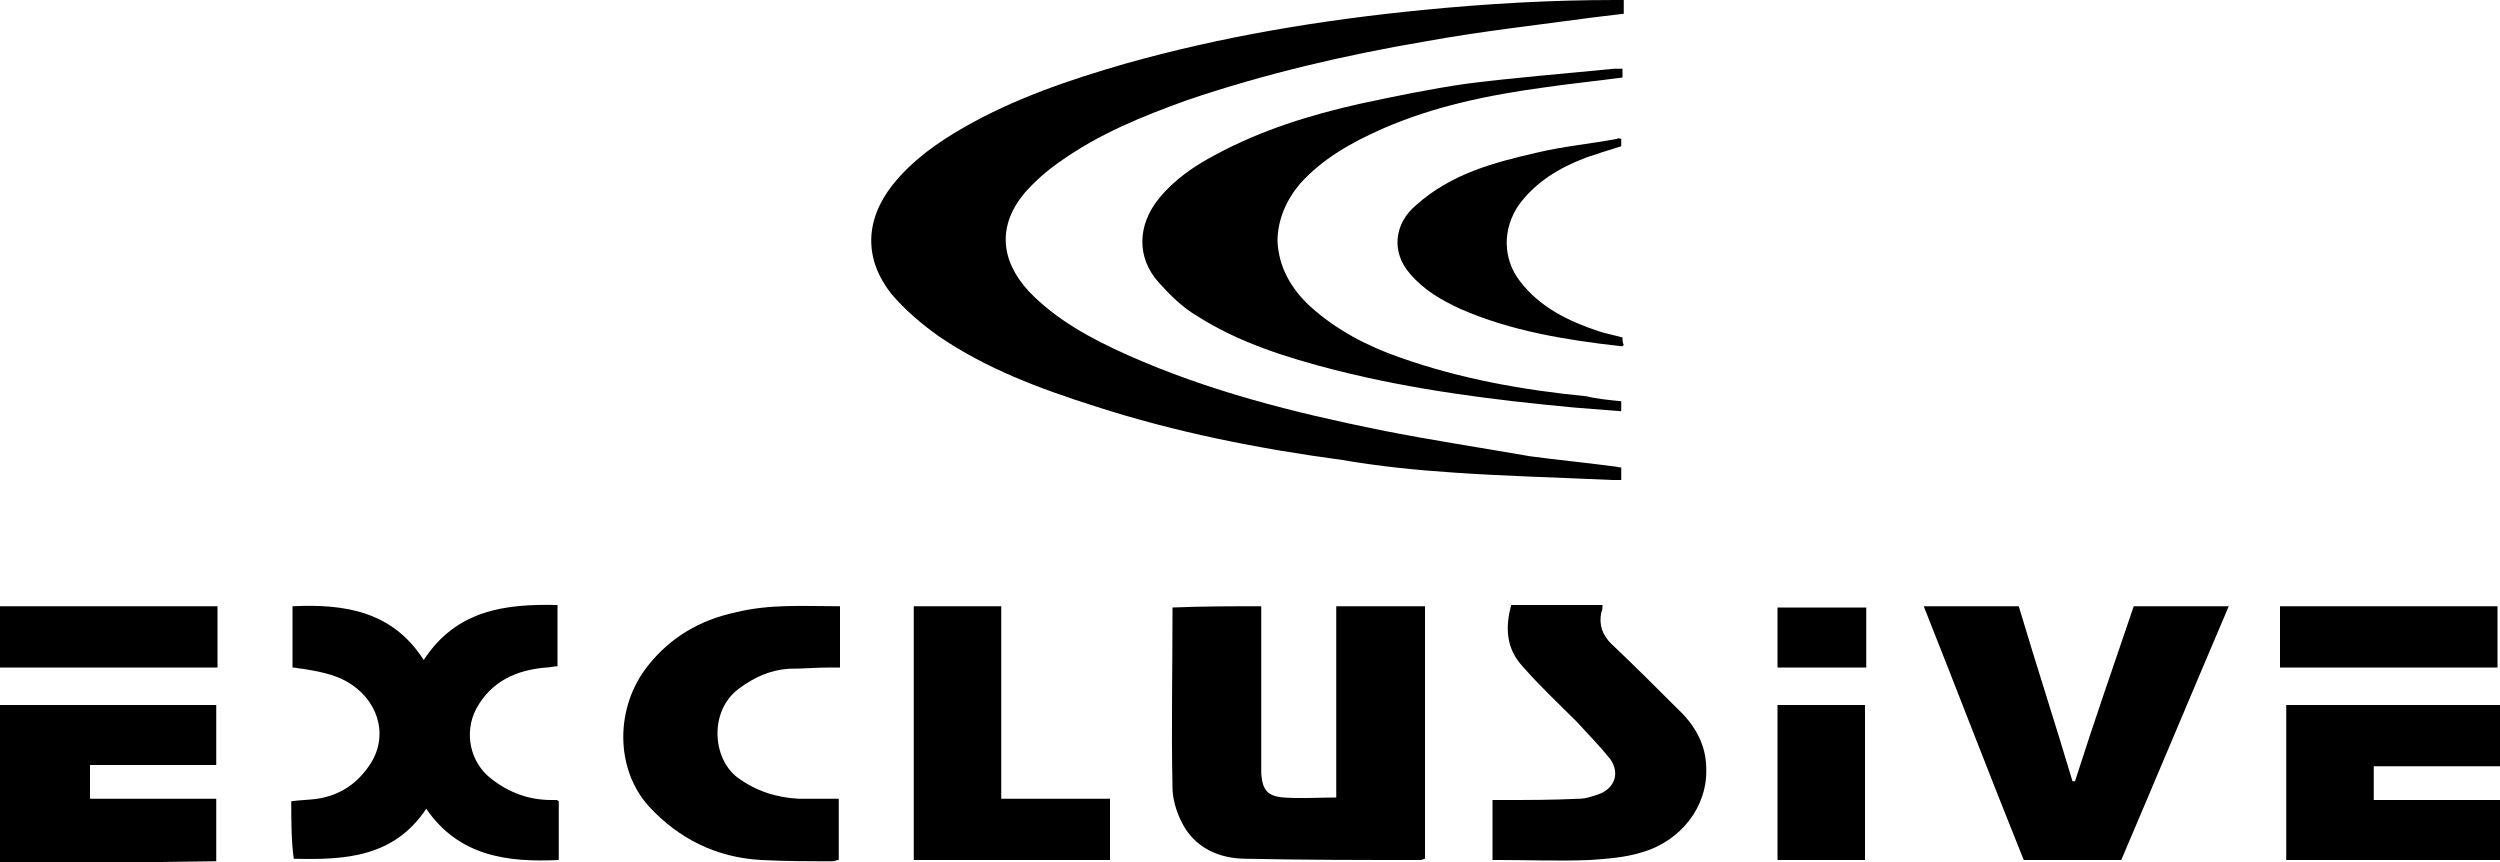
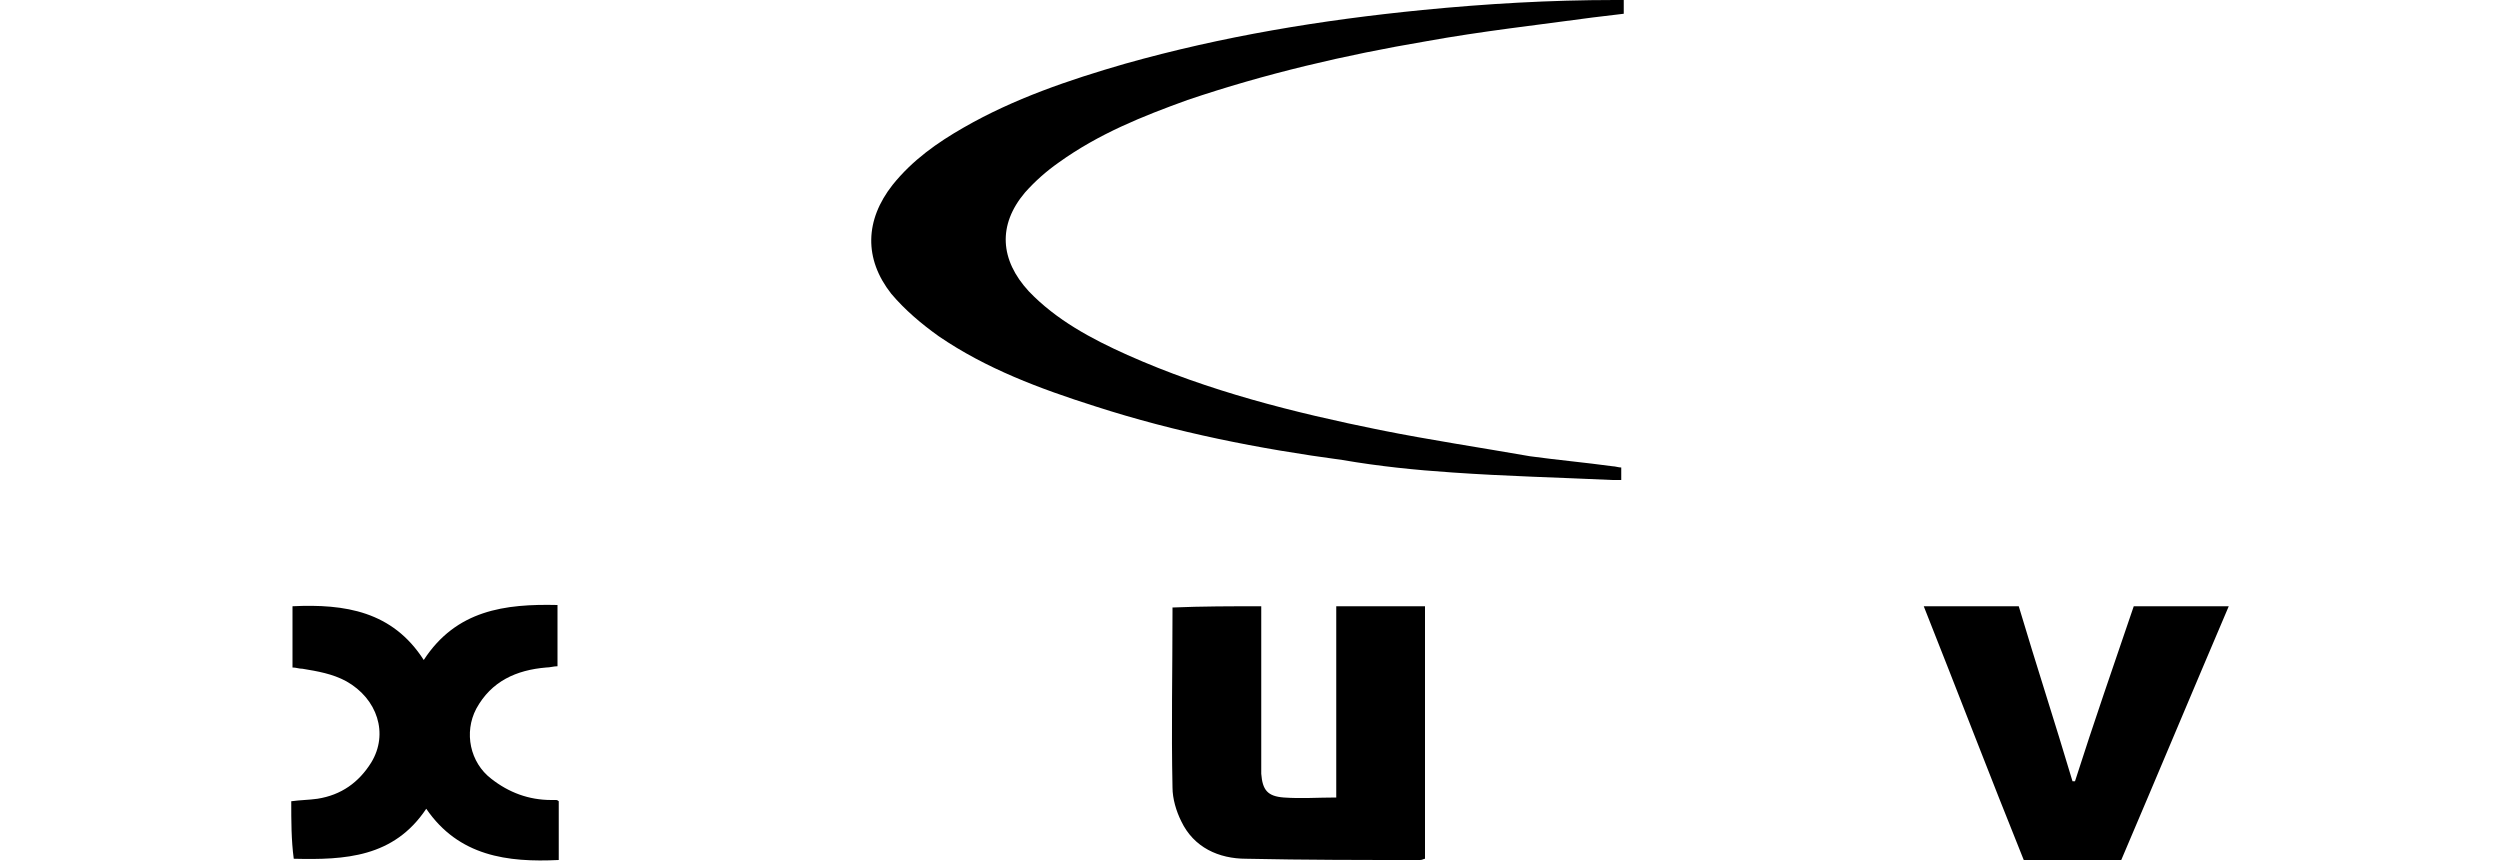
<svg xmlns="http://www.w3.org/2000/svg" width="200" height="69" style="enable-background:new 0 0 200 69" xml:space="preserve">
  <path d="M129.9 0v1.1c-.8.1-1.7.2-2.5.3-4.4.6-8.9 1.1-13.3 1.9C107.6 4.4 101.2 5.9 95 8c-3.6 1.3-7.1 2.7-10.3 5-1 .7-1.9 1.5-2.7 2.4-2.2 2.6-2 5.4.3 7.9 2.2 2.3 5 3.8 7.9 5.1 6.5 2.9 13.3 4.6 20.2 6 4 .8 8 1.4 12 2.1 2.2.3 4.4.5 6.6.8.2 0 .5.1.7.1v1h-.7c-4.3-.2-8.5-.3-12.8-.6-3-.2-5.9-.5-8.8-1-6.7-.9-13.3-2.2-19.8-4.3-4.4-1.4-8.7-3-12.5-5.6-1.4-1-2.7-2.1-3.8-3.4-2.2-2.8-2.1-5.9.1-8.7 1.6-2 3.6-3.4 5.7-4.6 4-2.3 8.4-3.8 12.9-5.1 7.8-2.2 15.7-3.5 23.8-4.3C118.9.3 124 0 129.2 0h.7zM100.9 48.5v13.4c.1 1.3.5 1.8 1.8 1.9 1.4.1 2.7 0 4.2 0V48.5h7.1v20.2c-.1 0-.2.1-.4.1-4.6 0-9.2 0-13.9-.1-2.2 0-4.2-.9-5.2-3-.4-.8-.7-1.8-.7-2.7-.1-4.7 0-9.4 0-14.1v-.3c2.4-.1 4.7-.1 7.1-.1zM23.3 64.1c.7-.1 1.4-.1 2.1-.2 1.9-.3 3.3-1.3 4.3-2.9 1.4-2.3.5-5.1-2-6.5-1.1-.6-2.3-.8-3.5-1-.3 0-.5-.1-.8-.1v-4.9c4.2-.2 8 .4 10.5 4.3 2.6-4 6.5-4.5 10.7-4.4v4.9c-.3 0-.6.1-.9.1-2.4.2-4.4 1.1-5.6 3.3-1 1.9-.5 4.3 1.2 5.6 1.4 1.1 3 1.7 4.8 1.7h.4s.1 0 .2.1v4.7c-4.1.2-8-.3-10.6-4.1-2.6 3.9-6.5 4.1-10.6 4-.2-1.5-.2-3-.2-4.6zM169.7 68.8h-7.8c-2.7-6.7-5.3-13.5-8-20.3h7.6c1.4 4.7 2.9 9.3 4.3 14h.2c1.5-4.7 3.1-9.3 4.7-14h7.6c-2.9 6.8-5.7 13.5-8.6 20.3z" />
-   <path d="M129.7 32.1v.8c-1.3-.1-2.6-.2-3.8-.3-6.4-.6-12.8-1.4-19.1-3-3.9-1-7.7-2.2-11-4.3-1.2-.7-2.2-1.7-3.1-2.7-1.8-2-1.7-4.6 0-6.7 1.2-1.5 2.8-2.6 4.5-3.5 3.7-2 7.6-3.2 11.6-4.1 2.8-.6 5.7-1.2 8.5-1.6 3.9-.5 7.8-.8 11.8-1.2h.7v.7c-2.2.3-4.3.5-6.3.8-4.4.6-8.8 1.5-12.9 3.3-2.5 1.1-4.8 2.4-6.6 4.4-1.1 1.3-1.8 2.9-1.8 4.6.1 2.1 1.1 3.8 2.6 5.2 2.1 1.9 4.6 3.2 7.2 4.1 4.8 1.7 9.8 2.6 14.9 3.1.8.2 1.8.3 2.8.4zM67.2 48.5v4.9h-.8c-1.1 0-2.2.1-3.3.1-1.5.1-2.8.7-4 1.6-2.4 1.8-2.1 5.6-.1 7.1 1.5 1.1 3.1 1.6 4.9 1.7h3.2v4.9c-.2 0-.3.1-.5.1-1.9 0-3.8 0-5.7-.1-3.6-.2-6.6-1.7-9-4.3-2.7-3-2.7-7.9-.1-11.2 1.8-2.3 4.2-3.7 7-4.3 2.8-.7 5.5-.5 8.4-.5zM119.4 68.8V64h.8c2 0 4 0 6.1-.1.6 0 1.1-.2 1.7-.4 1.2-.5 1.6-1.7.8-2.8-.8-1-1.7-1.9-2.6-2.9-1.5-1.5-3-2.9-4.4-4.5-1.3-1.4-1.4-3.1-.9-4.9h7.3c0 .2 0 .4-.1.6-.2 1 .1 1.8.8 2.5 1.8 1.7 3.6 3.5 5.3 5.2 1.4 1.3 2.3 2.9 2.3 4.8.1 3-2 5.8-5.2 6.7-1.3.4-2.7.5-4.1.6-2.4.1-4.9 0-7.3 0h-.5zM0 56.4h17.3v4.8H7.2v2.7h10.1v5C11.6 69 5.8 69 0 69V56.4zM182.9 68.8V56.4H200v4.9h-10.1V64H200v4.8h-17.1zM73.1 48.5h7v15.4h8.7v4.9H73.1V48.5z" />
-   <path d="M129.7 11.1v.6c-1 .3-1.9.6-2.8.9-2.1.8-4 1.9-5.4 3.8-1.3 1.9-1.3 4.3.1 6.1 1.6 2.1 3.9 3.2 6.3 4 .6.2 1.2.3 1.9.5 0 .2 0 .4.1.6-.1.1-.1.1-.2.1-4.4-.5-8.8-1.2-12.9-3-1.5-.7-2.9-1.5-4-2.8-1.5-1.7-1.3-4 .5-5.5 2.8-2.5 6.2-3.4 9.7-4.2 2.1-.5 4.3-.7 6.4-1.1 0-.1.1 0 .3 0zM142.2 56.4h7v12.4h-7V56.4zM182.4 48.5h17.4v4.9h-17.4v-4.9zM0 53.4v-4.9h17.4v4.9H0zM142.2 53.4v-4.8h7.1v4.8h-7.1z" />
</svg>